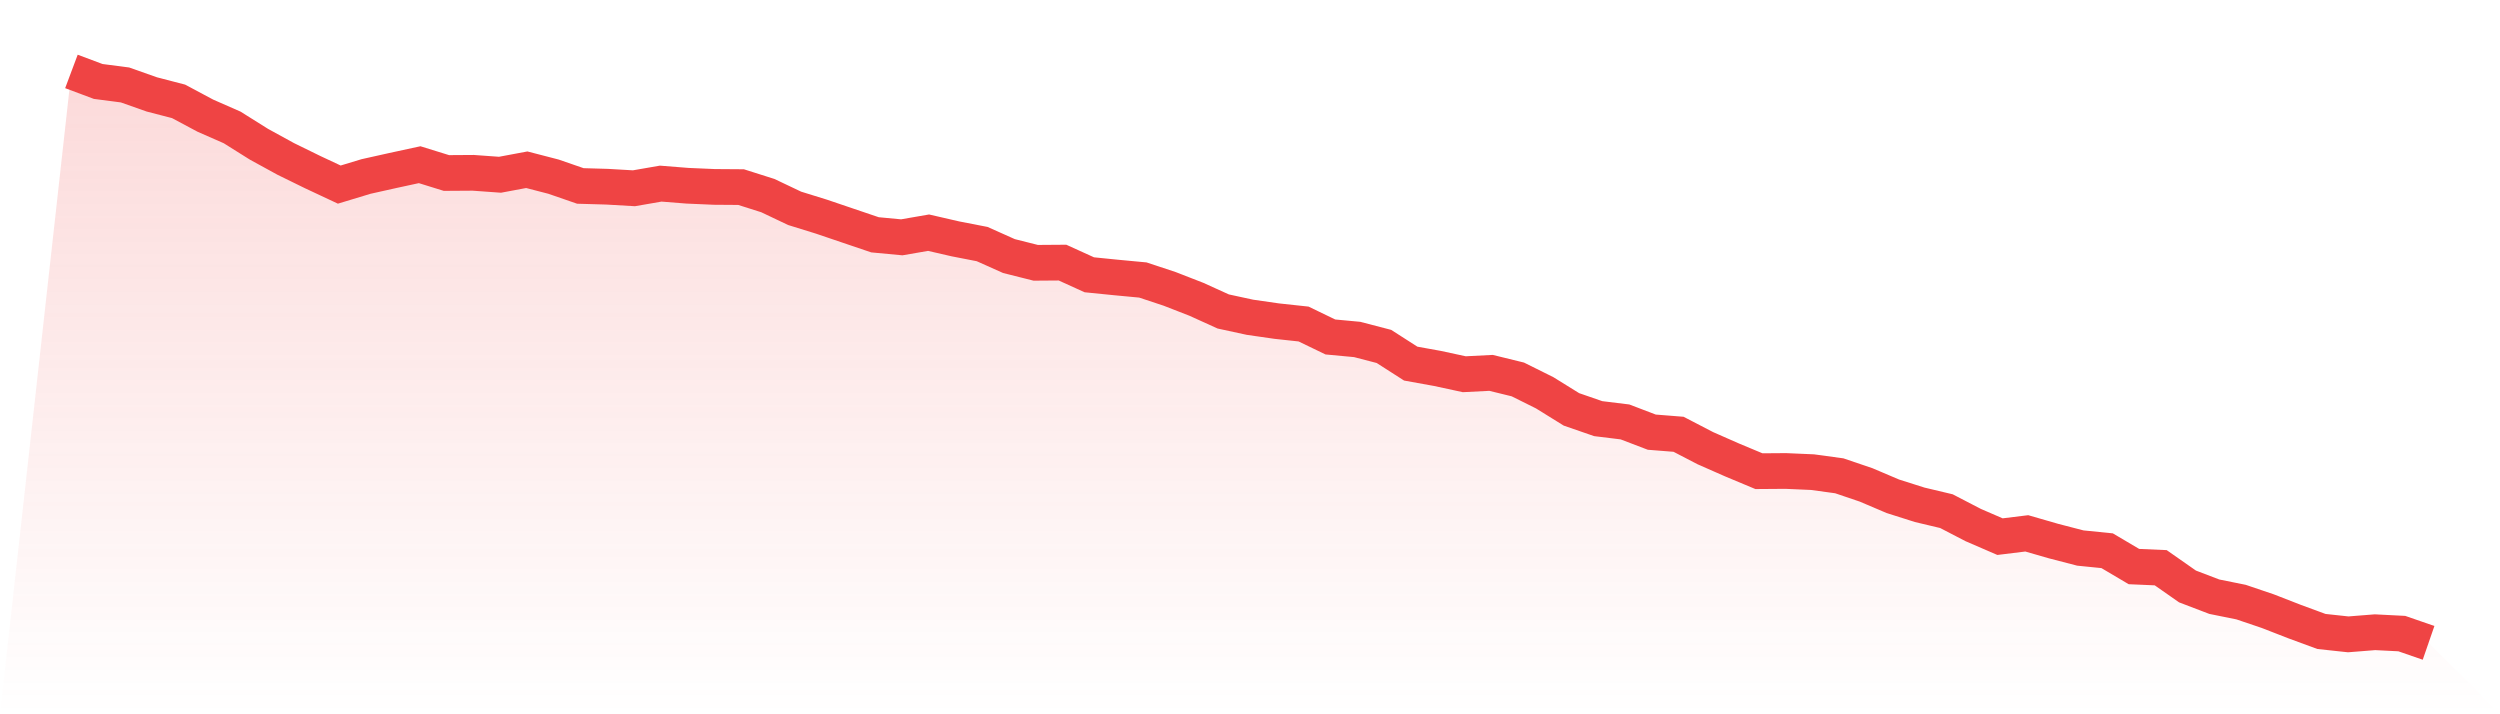
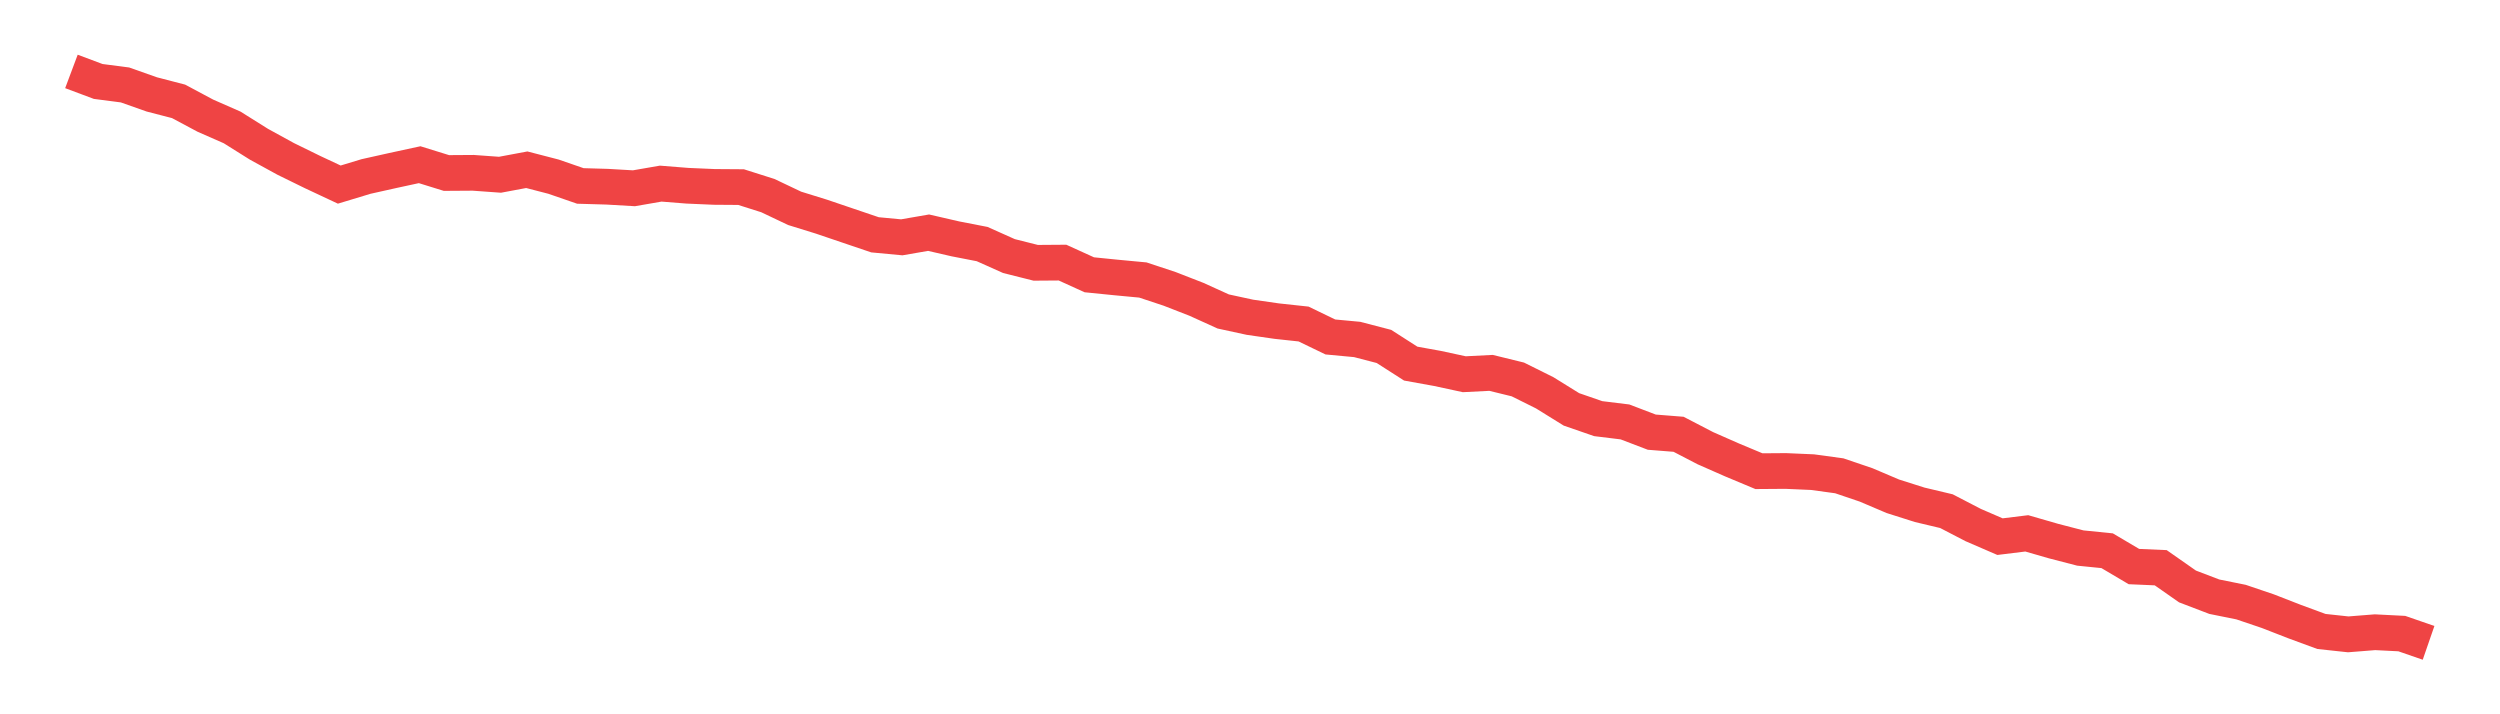
<svg xmlns="http://www.w3.org/2000/svg" viewBox="0 0 140 40">
  <defs>
    <linearGradient id="gradient" x1="0" x2="0" y1="0" y2="1">
      <stop offset="0%" stop-color="#ef4444" stop-opacity="0.2" />
      <stop offset="100%" stop-color="#ef4444" stop-opacity="0" />
    </linearGradient>
  </defs>
-   <path d="M4,4 L4,4 L5.5,4.562 L7,4.757 L8.5,5.287 L10,5.676 L11.5,6.477 L13,7.136 L14.5,8.077 L16,8.899 L17.5,9.634 L19,10.337 L20.5,9.883 L22,9.548 L23.5,9.223 L25,9.688 L26.5,9.678 L28,9.786 L29.5,9.505 L31,9.894 L32.5,10.413 L34,10.456 L35.5,10.543 L37,10.283 L38.5,10.402 L40,10.467 L41.5,10.478 L43,10.954 L44.5,11.667 L46,12.132 L47.5,12.641 L49,13.149 L50.5,13.29 L52,13.03 L53.5,13.376 L55,13.668 L56.5,14.339 L58,14.717 L59.5,14.706 L61,15.388 L62.5,15.539 L64,15.68 L65.5,16.177 L67,16.761 L68.5,17.442 L70,17.767 L71.5,17.983 L73,18.145 L74.5,18.87 L76,19.01 L77.5,19.4 L79,20.362 L80.5,20.633 L82,20.957 L83.5,20.881 L85,21.249 L86.5,21.995 L88,22.925 L89.5,23.444 L91,23.628 L92.5,24.201 L94,24.32 L95.5,25.099 L97,25.759 L98.5,26.386 L100,26.375 L101.5,26.44 L103,26.645 L104.5,27.154 L106,27.792 L107.5,28.268 L109,28.625 L110.5,29.403 L112,30.052 L113.5,29.868 L115,30.301 L116.5,30.69 L118,30.841 L119.5,31.728 L121,31.793 L122.5,32.842 L124,33.415 L125.5,33.718 L127,34.226 L128.5,34.81 L130,35.362 L131.5,35.524 L133,35.405 L134.5,35.481 L136,36 L140,40 L0,40 z" fill="url(#gradient)" />
  <path d="M4,4 L4,4 L5.5,4.562 L7,4.757 L8.5,5.287 L10,5.676 L11.5,6.477 L13,7.136 L14.5,8.077 L16,8.899 L17.5,9.634 L19,10.337 L20.5,9.883 L22,9.548 L23.5,9.223 L25,9.688 L26.5,9.678 L28,9.786 L29.5,9.505 L31,9.894 L32.5,10.413 L34,10.456 L35.5,10.543 L37,10.283 L38.5,10.402 L40,10.467 L41.5,10.478 L43,10.954 L44.5,11.667 L46,12.132 L47.5,12.641 L49,13.149 L50.5,13.29 L52,13.03 L53.5,13.376 L55,13.668 L56.5,14.339 L58,14.717 L59.5,14.706 L61,15.388 L62.5,15.539 L64,15.68 L65.5,16.177 L67,16.761 L68.5,17.442 L70,17.767 L71.5,17.983 L73,18.145 L74.5,18.87 L76,19.01 L77.5,19.4 L79,20.362 L80.5,20.633 L82,20.957 L83.5,20.881 L85,21.249 L86.5,21.995 L88,22.925 L89.5,23.444 L91,23.628 L92.5,24.201 L94,24.32 L95.5,25.099 L97,25.759 L98.5,26.386 L100,26.375 L101.5,26.44 L103,26.645 L104.5,27.154 L106,27.792 L107.5,28.268 L109,28.625 L110.5,29.403 L112,30.052 L113.5,29.868 L115,30.301 L116.5,30.69 L118,30.841 L119.5,31.728 L121,31.793 L122.5,32.842 L124,33.415 L125.5,33.718 L127,34.226 L128.5,34.81 L130,35.362 L131.5,35.524 L133,35.405 L134.5,35.481 L136,36" fill="none" stroke="#ef4444" stroke-width="2" />
</svg>